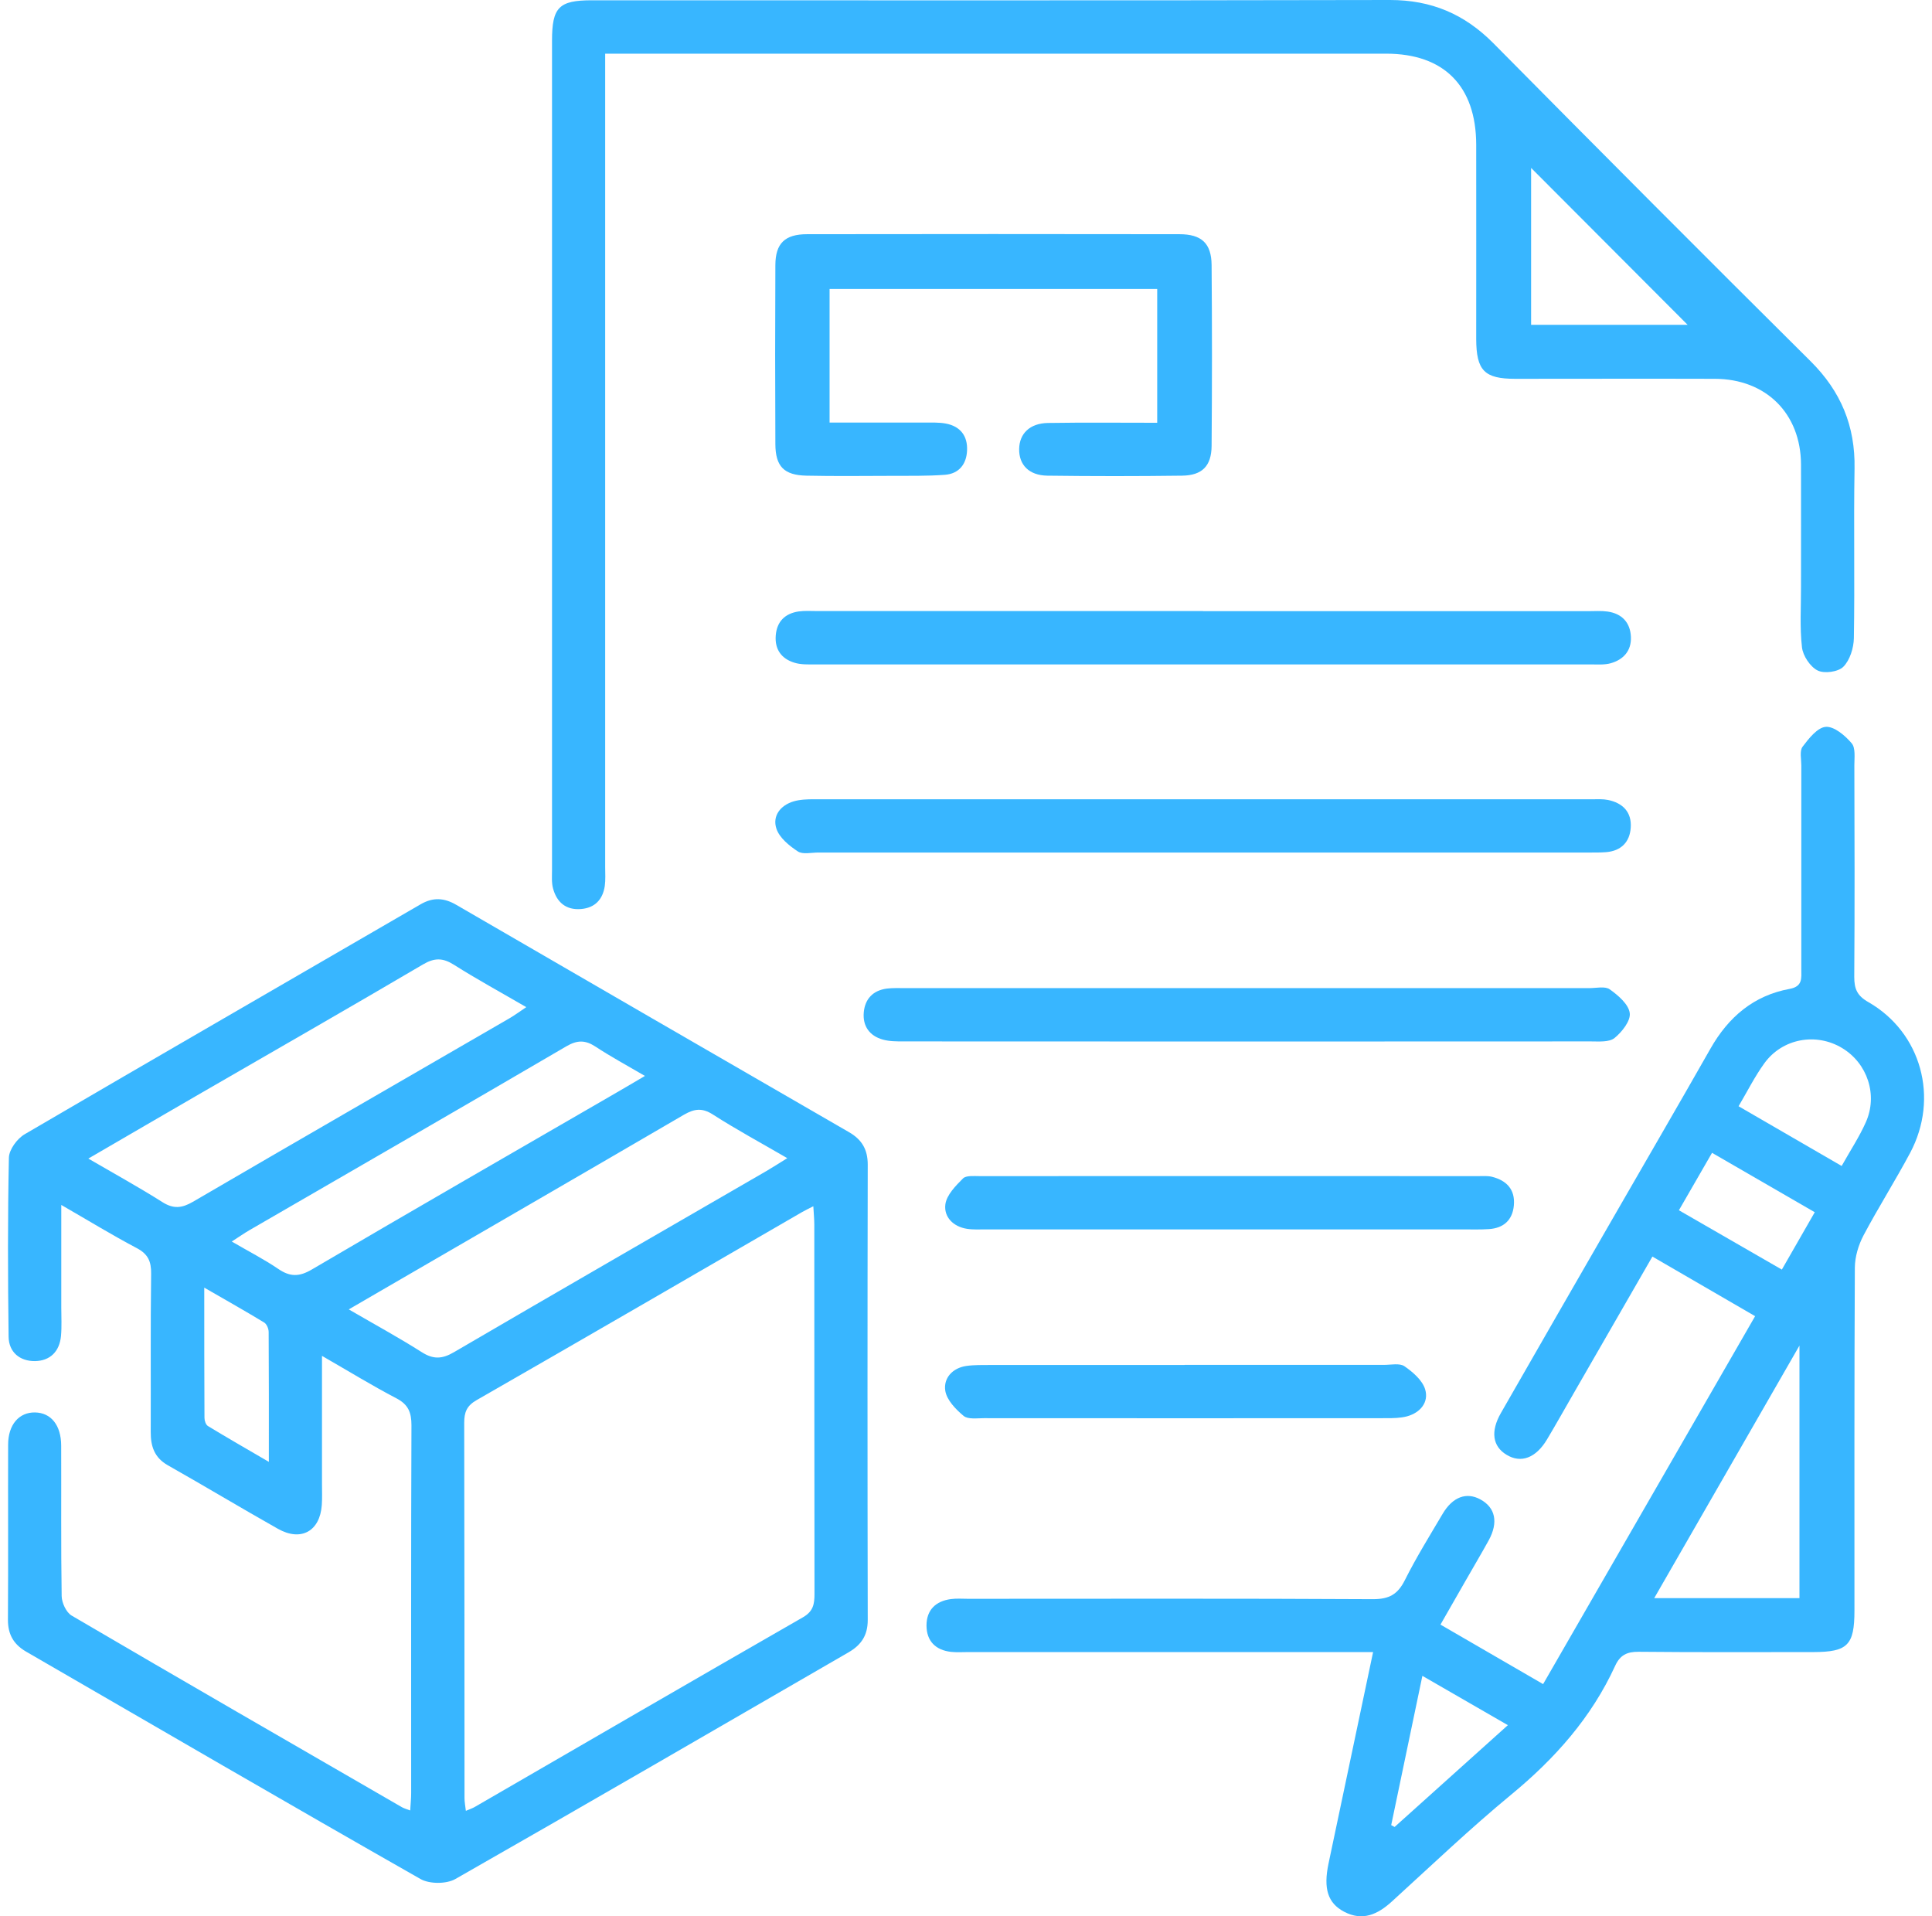
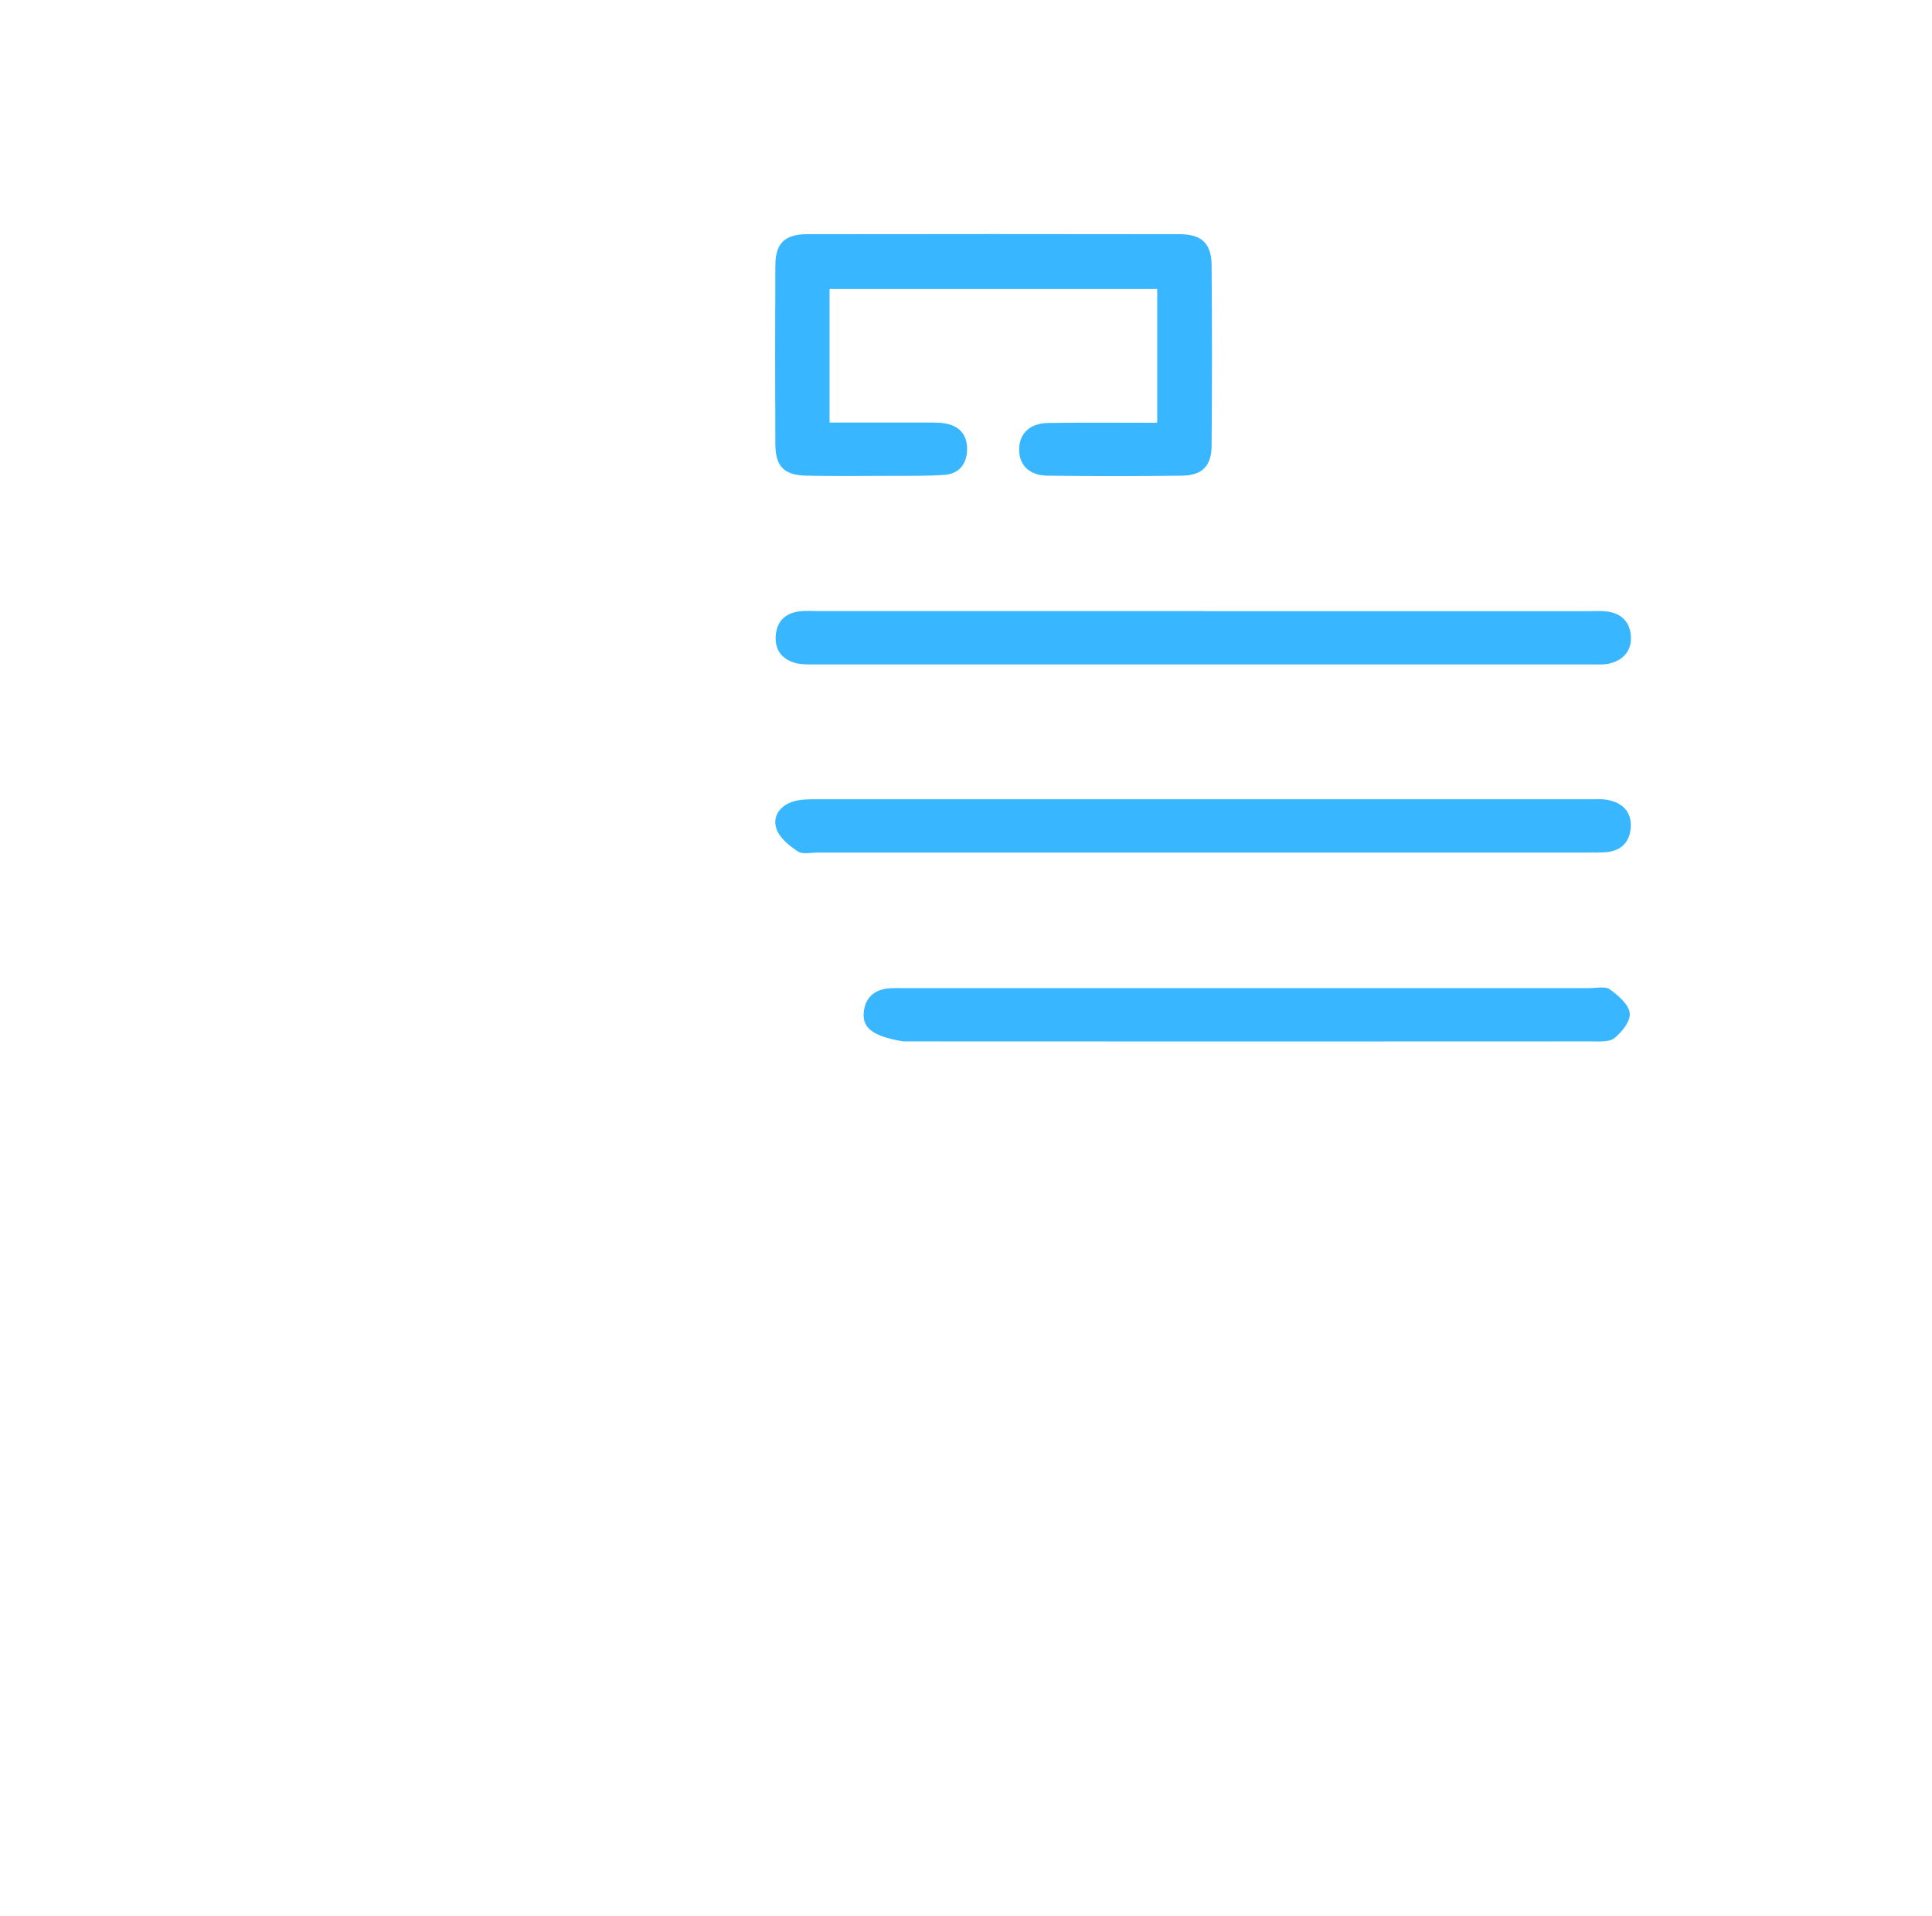
<svg xmlns="http://www.w3.org/2000/svg" width="121" height="120" viewBox="0 0 121 120" fill="none">
-   <path d="M20.166 84.913C20.166 87.775 20.166 90.353 20.166 92.936C20.166 93.373 20.185 93.811 20.154 94.248C20.039 95.889 18.851 96.552 17.407 95.737C15.091 94.431 12.818 93.063 10.507 91.756C9.665 91.276 9.434 90.565 9.44 89.666C9.452 86.365 9.422 83.065 9.465 79.765C9.477 78.993 9.271 78.531 8.567 78.16C7.033 77.352 5.548 76.44 3.838 75.456C3.838 77.717 3.838 79.795 3.838 81.874C3.838 82.47 3.874 83.071 3.82 83.661C3.729 84.633 3.14 85.217 2.195 85.235C1.243 85.247 0.551 84.676 0.539 83.709C0.491 79.972 0.479 76.234 0.557 72.496C0.57 71.985 1.079 71.299 1.552 71.025C9.798 66.199 18.081 61.428 26.345 56.627C27.121 56.177 27.818 56.22 28.576 56.663C36.774 61.416 44.978 66.169 53.181 70.903C53.988 71.371 54.346 71.992 54.346 72.933C54.327 82.439 54.327 91.945 54.346 101.451C54.346 102.405 53.945 103.006 53.151 103.468C44.947 108.209 36.756 112.974 28.522 117.666C27.958 117.988 26.897 117.988 26.333 117.666C18.062 112.962 9.834 108.173 1.6 103.408C0.849 102.958 0.497 102.344 0.497 101.444C0.521 97.786 0.497 94.127 0.509 90.468C0.509 89.216 1.194 88.432 2.195 88.45C3.195 88.468 3.826 89.246 3.832 90.523C3.844 93.665 3.813 96.807 3.862 99.949C3.868 100.369 4.147 100.97 4.487 101.171C11.362 105.201 18.268 109.181 25.169 113.169C25.296 113.241 25.448 113.284 25.69 113.375C25.714 112.956 25.751 112.622 25.751 112.281C25.751 104.605 25.739 96.929 25.769 89.252C25.769 88.444 25.569 87.952 24.823 87.563C23.319 86.779 21.876 85.891 20.166 84.907V84.913ZM50.944 75.535C50.635 75.693 50.429 75.79 50.228 75.906C43.438 79.838 36.653 83.776 29.85 87.678C29.231 88.031 29.073 88.438 29.073 89.1C29.092 96.929 29.086 104.763 29.092 112.591C29.092 112.84 29.14 113.09 29.177 113.399C29.431 113.29 29.577 113.241 29.71 113.169C36.568 109.2 43.419 105.219 50.295 101.274C50.938 100.904 51.011 100.442 51.011 99.816C50.999 92.103 51.005 84.396 50.999 76.683C50.999 76.343 50.962 76.003 50.938 75.535H50.944ZM5.529 72.551C7.167 73.505 8.694 74.344 10.162 75.273C10.859 75.717 11.387 75.662 12.078 75.261C18.681 71.408 25.302 67.597 31.917 63.762C32.239 63.574 32.542 63.349 32.96 63.069C31.347 62.133 29.856 61.319 28.425 60.413C27.733 59.976 27.212 59.97 26.491 60.395C21.882 63.106 17.244 65.762 12.617 68.436C10.295 69.779 7.985 71.128 5.535 72.551H5.529ZM21.852 82.002C23.495 82.956 24.981 83.764 26.406 84.67C27.139 85.138 27.691 85.113 28.443 84.67C34.943 80.871 41.467 77.115 47.985 73.341C48.403 73.098 48.804 72.836 49.307 72.526C47.645 71.56 46.111 70.733 44.644 69.791C43.971 69.36 43.48 69.433 42.831 69.809C36.465 73.523 30.086 77.212 23.707 80.914C23.137 81.242 22.567 81.576 21.846 81.996L21.852 82.002ZM40.394 67.378C39.242 66.704 38.235 66.163 37.289 65.537C36.653 65.124 36.156 65.124 35.476 65.519C28.879 69.378 22.258 73.195 15.643 77.024C15.285 77.231 14.952 77.468 14.515 77.747C15.588 78.373 16.541 78.859 17.426 79.461C18.166 79.966 18.741 79.966 19.542 79.491C25.757 75.839 32.002 72.247 38.241 68.636C38.914 68.248 39.587 67.853 40.4 67.372L40.394 67.378ZM12.793 80.634C12.793 83.509 12.793 86.153 12.806 88.79C12.806 88.967 12.89 89.222 13.024 89.301C14.212 90.024 15.419 90.717 16.838 91.544C16.838 88.62 16.844 86.013 16.826 83.412C16.826 83.205 16.704 82.913 16.541 82.816C15.37 82.105 14.182 81.436 12.793 80.634Z" fill="#38B6FF" />
-   <path d="M85.996 103.456H84.208C76.35 103.456 68.492 103.456 60.639 103.456C60.282 103.456 59.924 103.481 59.566 103.444C58.596 103.335 58.032 102.77 58.026 101.797C58.026 100.825 58.596 100.265 59.554 100.138C59.906 100.089 60.27 100.12 60.627 100.12C69.08 100.12 77.532 100.095 85.984 100.144C87.009 100.144 87.543 99.84 87.991 98.941C88.701 97.524 89.543 96.169 90.35 94.802C90.981 93.732 91.848 93.422 92.715 93.896C93.654 94.406 93.855 95.33 93.236 96.461C92.757 97.33 92.248 98.181 91.757 99.044C91.266 99.907 90.774 100.764 90.216 101.736C92.333 102.964 94.412 104.167 96.644 105.462C101.052 97.804 105.442 90.189 109.922 82.421C107.77 81.175 105.672 79.954 103.489 78.689C101.804 81.613 100.185 84.433 98.56 87.247C98.002 88.213 97.462 89.18 96.892 90.134C96.195 91.307 95.255 91.653 94.352 91.1C93.479 90.571 93.339 89.641 94 88.487C96.268 84.524 98.548 80.567 100.827 76.611C102.925 72.964 105.048 69.323 107.127 65.665C108.249 63.689 109.831 62.34 112.081 61.927C112.912 61.775 112.815 61.252 112.815 60.699C112.815 56.444 112.815 52.184 112.815 47.929C112.815 47.535 112.699 47.024 112.893 46.763C113.282 46.246 113.827 45.553 114.349 45.517C114.876 45.48 115.555 46.058 115.968 46.544C116.222 46.836 116.137 47.456 116.137 47.929C116.15 52.348 116.162 56.761 116.131 61.179C116.131 61.933 116.313 62.358 117.023 62.759C120.333 64.662 121.455 68.758 119.636 72.186C118.702 73.936 117.635 75.62 116.707 77.37C116.392 77.972 116.174 78.701 116.168 79.376C116.131 86.536 116.143 93.695 116.143 100.861C116.143 103.025 115.713 103.45 113.579 103.456C109.929 103.456 106.278 103.475 102.628 103.438C101.895 103.432 101.464 103.645 101.155 104.319C99.669 107.559 97.383 110.13 94.643 112.385C92.072 114.506 89.653 116.815 87.185 119.064C86.287 119.885 85.342 120.328 84.177 119.714C83.153 119.173 82.874 118.262 83.207 116.688C84.123 112.336 85.044 107.984 85.996 103.456ZM112.699 100.077V84.263C109.565 89.708 106.618 94.838 103.604 100.077H112.699ZM115.343 73.013C115.907 72.01 116.453 71.183 116.853 70.284C117.623 68.57 116.956 66.582 115.367 65.628C113.742 64.65 111.626 65.026 110.498 66.588C109.904 67.409 109.449 68.321 108.886 69.275C111.068 70.539 113.136 71.736 115.337 73.013H115.343ZM105.151 75.79C107.382 77.073 109.456 78.27 111.596 79.504C112.317 78.246 112.966 77.115 113.657 75.912C111.487 74.654 109.383 73.438 107.224 72.192C106.509 73.432 105.86 74.556 105.145 75.796L105.151 75.79ZM87.13 114.293C87.203 114.329 87.27 114.372 87.343 114.408C89.671 112.312 92.005 110.221 94.437 108.033C92.581 106.963 90.896 105.991 89.083 104.945C88.397 108.209 87.767 111.248 87.13 114.293Z" fill="#38B6FF" />
-   <path d="M37.902 3.361C37.902 3.951 37.902 4.419 37.902 4.887C37.902 21.357 37.902 37.822 37.902 54.293C37.902 54.688 37.932 55.095 37.877 55.484C37.75 56.329 37.259 56.852 36.392 56.925C35.458 57.004 34.876 56.511 34.64 55.648C34.536 55.278 34.573 54.858 34.573 54.463C34.573 37.16 34.573 19.856 34.573 2.547C34.573 0.456 35.003 0.018 37.065 0.018C53.727 0.018 70.395 0.036 87.057 0C89.646 0 91.72 0.881 93.533 2.711C100.13 9.378 106.745 16.021 113.397 22.622C115.294 24.506 116.198 26.681 116.149 29.344C116.089 32.881 116.168 36.424 116.107 39.962C116.095 40.581 115.858 41.341 115.446 41.755C115.125 42.077 114.252 42.198 113.833 41.985C113.372 41.755 112.918 41.068 112.857 40.539C112.711 39.281 112.802 37.998 112.796 36.728C112.796 34.181 112.802 31.635 112.796 29.088C112.784 25.898 110.607 23.728 107.394 23.722C103.228 23.709 99.063 23.722 94.897 23.722C92.963 23.722 92.46 23.205 92.454 21.224C92.454 17.164 92.46 13.11 92.454 9.05C92.442 5.379 90.429 3.361 86.809 3.361C71.014 3.361 55.225 3.361 39.43 3.361C38.963 3.361 38.496 3.361 37.896 3.361H37.902ZM105.696 20.342C102.452 17.091 99.069 13.699 95.892 10.515V20.342H105.696Z" fill="#38B6FF" />
  <path d="M51.956 18.087V26.463C53.988 26.463 55.958 26.463 57.929 26.463C58.365 26.463 58.808 26.445 59.233 26.523C60.142 26.694 60.609 27.295 60.566 28.213C60.53 29.076 60.051 29.666 59.184 29.733C58.038 29.818 56.886 29.793 55.74 29.799C53.994 29.805 52.248 29.824 50.507 29.787C49.101 29.757 48.567 29.21 48.561 27.806C48.543 24.068 48.543 20.33 48.561 16.599C48.567 15.237 49.161 14.666 50.55 14.666C58.323 14.654 66.09 14.654 73.863 14.666C75.246 14.666 75.87 15.231 75.882 16.599C75.913 20.373 75.913 24.153 75.882 27.927C75.87 29.186 75.288 29.769 74.039 29.787C71.226 29.824 68.406 29.824 65.593 29.787C64.441 29.769 63.816 29.107 63.829 28.122C63.841 27.156 64.496 26.505 65.635 26.487C67.885 26.451 70.141 26.475 72.475 26.475V18.094H51.956V18.087Z" fill="#38B6FF" />
  <path d="M75.391 53.387C67.345 53.387 59.293 53.387 51.247 53.387C50.81 53.387 50.271 53.521 49.962 53.314C49.428 52.962 48.816 52.464 48.628 51.898C48.361 51.102 48.87 50.434 49.701 50.184C50.107 50.063 50.562 50.051 50.992 50.051C67.248 50.051 83.504 50.051 99.754 50.051C100.069 50.051 100.397 50.032 100.7 50.093C101.64 50.282 102.204 50.865 102.131 51.837C102.07 52.737 101.524 53.284 100.597 53.363C100.203 53.394 99.802 53.387 99.408 53.387C91.399 53.387 83.389 53.387 75.385 53.387H75.391Z" fill="#38B6FF" />
  <path d="M75.343 38.272C83.389 38.272 91.441 38.272 99.487 38.272C99.882 38.272 100.288 38.241 100.676 38.296C101.585 38.424 102.107 38.989 102.143 39.889C102.179 40.752 101.676 41.311 100.87 41.536C100.5 41.639 100.082 41.608 99.687 41.608C83.474 41.608 67.254 41.608 51.041 41.608C50.611 41.608 50.156 41.627 49.75 41.499C48.937 41.25 48.513 40.66 48.585 39.785C48.658 38.916 49.167 38.418 50.016 38.29C50.404 38.235 50.811 38.266 51.205 38.266C59.251 38.266 67.303 38.266 75.349 38.266L75.343 38.272Z" fill="#38B6FF" />
-   <path d="M78.253 61.878C85.347 61.878 92.448 61.878 99.542 61.878C99.978 61.878 100.53 61.744 100.821 61.957C101.349 62.334 101.998 62.887 102.07 63.44C102.137 63.92 101.585 64.625 101.118 65.002C100.779 65.275 100.136 65.215 99.633 65.215C85.281 65.227 70.929 65.221 56.577 65.215C56.146 65.215 55.692 65.215 55.285 65.099C54.461 64.868 54.024 64.26 54.097 63.404C54.17 62.559 54.673 62.024 55.534 61.908C55.922 61.86 56.328 61.878 56.722 61.878C63.901 61.878 71.074 61.878 78.253 61.878Z" fill="#38B6FF" />
-   <path d="M76.968 76.987C71.893 76.987 66.824 76.987 61.749 76.987C61.355 76.987 60.949 77.012 60.56 76.951C59.7 76.817 59.105 76.209 59.208 75.419C59.287 74.83 59.851 74.258 60.312 73.796C60.506 73.602 60.991 73.651 61.343 73.651C71.766 73.645 82.189 73.651 92.611 73.651C92.89 73.651 93.175 73.626 93.442 73.693C94.364 73.924 94.903 74.496 94.812 75.486C94.728 76.41 94.164 76.908 93.254 76.969C92.702 77.006 92.145 76.987 91.593 76.987C86.718 76.987 81.843 76.987 76.968 76.987Z" fill="#38B6FF" />
-   <path d="M74.197 85.472C78.356 85.472 82.522 85.472 86.681 85.472C87.118 85.472 87.658 85.35 87.961 85.557C88.488 85.922 89.089 86.438 89.258 87.01C89.495 87.806 88.961 88.462 88.124 88.693C87.712 88.803 87.263 88.809 86.833 88.809C78.429 88.815 70.025 88.815 61.621 88.809C61.191 88.809 60.627 88.894 60.354 88.669C59.857 88.256 59.293 87.672 59.202 87.089C59.081 86.305 59.651 85.666 60.518 85.539C61.021 85.466 61.543 85.484 62.058 85.478C66.102 85.478 70.147 85.478 74.185 85.478L74.197 85.472Z" fill="#38B6FF" />
+   <path d="M78.253 61.878C85.347 61.878 92.448 61.878 99.542 61.878C99.978 61.878 100.53 61.744 100.821 61.957C101.349 62.334 101.998 62.887 102.07 63.44C102.137 63.92 101.585 64.625 101.118 65.002C100.779 65.275 100.136 65.215 99.633 65.215C85.281 65.227 70.929 65.221 56.577 65.215C54.461 64.868 54.024 64.26 54.097 63.404C54.17 62.559 54.673 62.024 55.534 61.908C55.922 61.86 56.328 61.878 56.722 61.878C63.901 61.878 71.074 61.878 78.253 61.878Z" fill="#38B6FF" />
</svg>